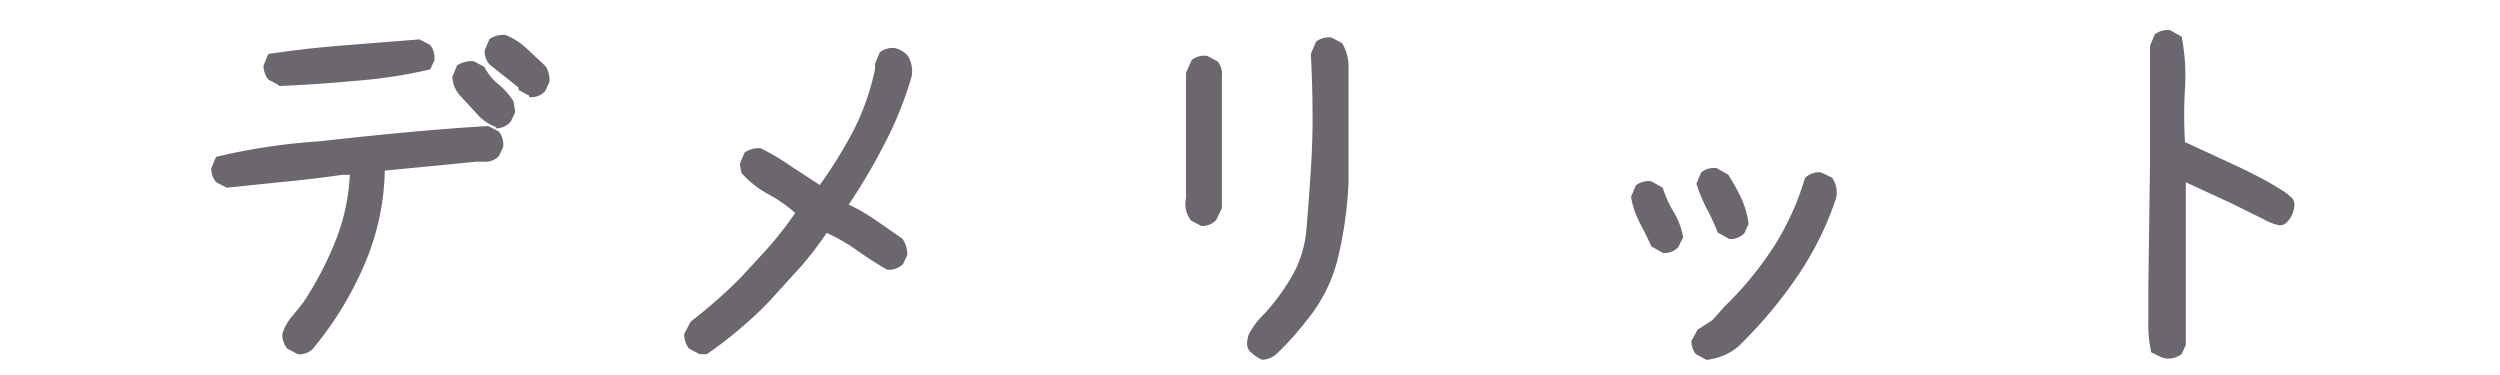
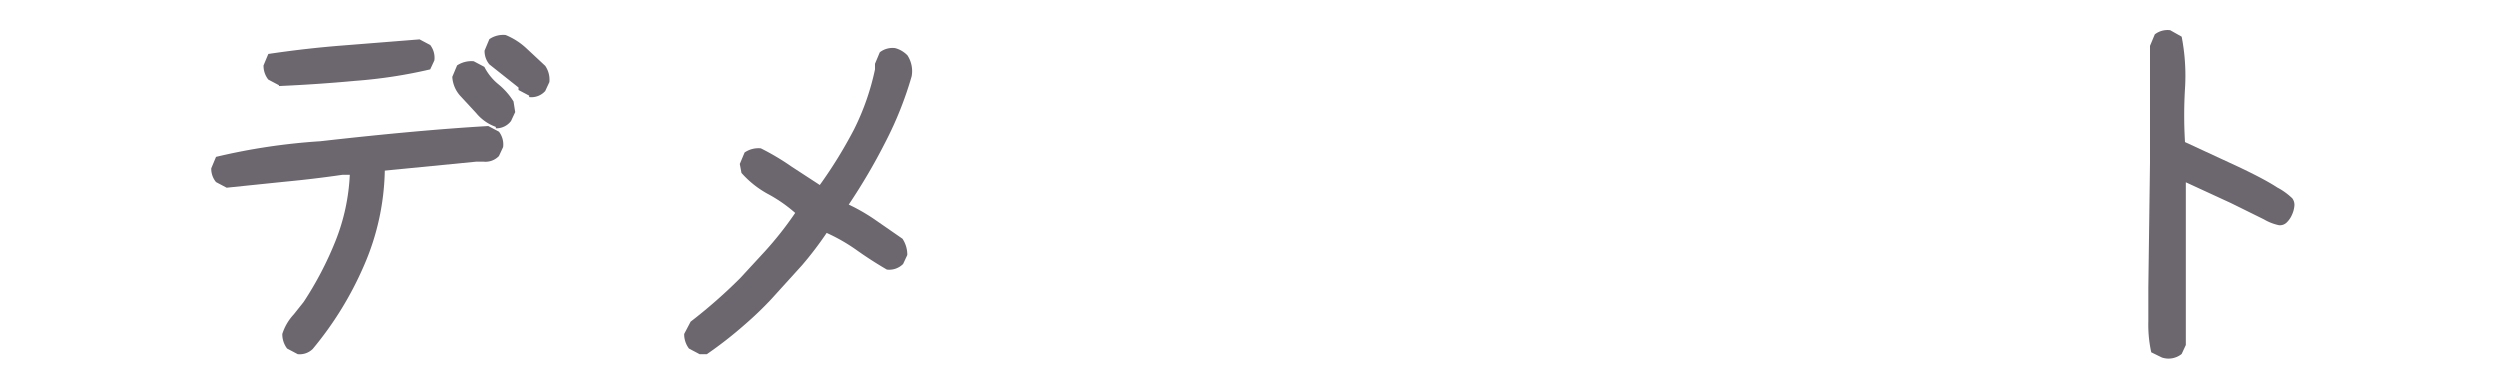
<svg xmlns="http://www.w3.org/2000/svg" viewBox="0 0 120 18">
  <defs>
    <style>.cls-1{fill:#6c676e;}.cls-2{fill:none;}</style>
  </defs>
  <title>demerit</title>
  <g id="レイヤー_2" data-name="レイヤー 2">
    <g id="レイヤー">
      <path class="cls-1" d="M14.29,17l-.51-.27a1.14,1.14,0,0,1-.23-.7,2.47,2.47,0,0,1,.55-.94l.31-.39.16-.2a16.33,16.33,0,0,0,1.54-2.95,9.77,9.77,0,0,0,.68-3.16h-.35q-1.37.2-2.75.33l-2.81.29-.51-.27a1,1,0,0,1-.23-.66l.23-.55a29.69,29.69,0,0,1,5-.75q4.77-.54,8.07-.73l.51.27a1,1,0,0,1,.2.74l-.2.43a.89.89,0,0,1-.74.27l-.35,0-4.39.43a11.92,11.92,0,0,1-1,4.56,16.41,16.41,0,0,1-2.46,4A.89.89,0,0,1,14.29,17Zm-.9-12.91-.51-.27a1.06,1.06,0,0,1-.23-.68l.23-.55q1.8-.27,3.61-.41l3.65-.29.51.27a1,1,0,0,1,.2.74l-.2.43a23.42,23.42,0,0,1-3.59.55Q15.23,4.05,13.39,4.13Zm10.41,2a2.15,2.15,0,0,1-.94-.66l-.73-.79a1.49,1.49,0,0,1-.42-.95l.23-.55a1.25,1.25,0,0,1,.8-.2l.51.27a2.59,2.59,0,0,0,.68.84,3.28,3.28,0,0,1,.72.82l.08.51-.2.43A.89.89,0,0,1,23.8,6.16Zm1.6-1.5-.51-.27,0-.12L23.49,3.09a1,1,0,0,1-.23-.66l.23-.55a1.18,1.18,0,0,1,.78-.2,3.27,3.27,0,0,1,1,.64l.9.84a1.17,1.17,0,0,1,.2.78l-.2.43A.89.89,0,0,1,25.4,4.66Z" />
      <path class="cls-1" d="M33.58,17l-.51-.27a1.14,1.14,0,0,1-.23-.7l.31-.59a24.63,24.63,0,0,0,2.38-2.09l1.19-1.29a16.73,16.73,0,0,0,1.45-1.84,7,7,0,0,0-1.33-.92,4.69,4.69,0,0,1-1.25-1l-.08-.43.23-.55a1.18,1.18,0,0,1,.78-.2A11.78,11.78,0,0,1,38,8l1.35.88A21.91,21.91,0,0,0,41,6.2,11.93,11.93,0,0,0,42,3.33l0-.27.23-.55a1,1,0,0,1,.74-.2,1.27,1.27,0,0,1,.59.35,1.39,1.39,0,0,1,.2,1A17.22,17.22,0,0,1,42.5,6.82a28.53,28.53,0,0,1-1.76,3,9,9,0,0,1,1.31.76l1.27.88a1.38,1.38,0,0,1,.23.78l-.2.43a.94.94,0,0,1-.78.27q-.74-.43-1.43-.92a8.59,8.59,0,0,0-1.46-.84,16.75,16.75,0,0,1-1.19,1.56l-.78.86-.68.75a16.39,16.39,0,0,1-1.27,1.22A19.42,19.42,0,0,1,33.93,17Z" />
-       <path class="cls-1" d="M57.67,10.85l-.51-.27a1.33,1.33,0,0,1-.23-1.09l0-2.34,0-3.65.27-.62a1,1,0,0,1,.74-.2l.51.27a1,1,0,0,1,.2.74l0,3.65V10l-.27.55A.89.89,0,0,1,57.67,10.85Zm2.93,6.43a2.17,2.17,0,0,1-.62-.43.57.57,0,0,1-.12-.35,1.57,1.57,0,0,1,.08-.45,3.9,3.9,0,0,1,.76-1A10.37,10.37,0,0,0,62,13.28a5.35,5.35,0,0,0,.71-2.3q.11-1.28.21-2.83T63,5.35q0-1.24-.08-2.76L63.17,2a1,1,0,0,1,.74-.2l.51.27a2.17,2.17,0,0,1,.31,1.15q0,.49,0,2t0,3.5a18.89,18.89,0,0,1-.51,3.67,7.46,7.46,0,0,1-1.51,3A13.37,13.37,0,0,1,61.26,17,1.09,1.09,0,0,1,60.59,17.27Z" />
-       <path class="cls-1" d="M79.82,12.14l-.55-.31q-.27-.59-.57-1.15a4.28,4.28,0,0,1-.41-1.23l.23-.55a1,1,0,0,1,.74-.2l.55.31a5.24,5.24,0,0,0,.53,1.17,3.47,3.47,0,0,1,.45,1.21l-.23.47A.89.89,0,0,1,79.82,12.14Zm2.11,5.14L81.4,17a1,1,0,0,1-.21-.64l.29-.53.72-.47.59-.66a16.35,16.35,0,0,0,2.44-3,13.07,13.07,0,0,0,1.41-3.16,1,1,0,0,1,.76-.27l.53.25a1.21,1.21,0,0,1,.2,1,15.11,15.11,0,0,1-1.84,3.72,21.68,21.68,0,0,1-2.85,3.39A2.79,2.79,0,0,1,81.93,17.27ZM83,11.47l-.55-.31q-.23-.59-.53-1.15a7.33,7.33,0,0,1-.49-1.19l.23-.55a1,1,0,0,1,.74-.2l.55.31a9.66,9.66,0,0,1,.63,1.13,4,4,0,0,1,.35,1.25l-.2.43A.89.89,0,0,1,83,11.47Z" />
      <path class="cls-1" d="M103.77,17.16l-.51-.25a6.17,6.17,0,0,1-.14-1.49q0-.79,0-1.61l.08-6,0-5.61.23-.55a1,1,0,0,1,.74-.2l.55.31a9.82,9.82,0,0,1,.16,2.49,21.26,21.26,0,0,0,0,2.57L107.43,8q1.27.6,1.88,1a3.12,3.12,0,0,1,.72.52.52.52,0,0,1,.1.37,1.31,1.31,0,0,1-.12.43,1.12,1.12,0,0,1-.25.36.46.46,0,0,1-.37.13,2.37,2.37,0,0,1-.72-.28l-1.58-.78-2.17-1,0,5.35,0,1,0,1.46-.2.43A1,1,0,0,1,103.77,17.16Z" />
      <rect class="cls-2" width="120" height="18" />
    </g>
  </g>
</svg>